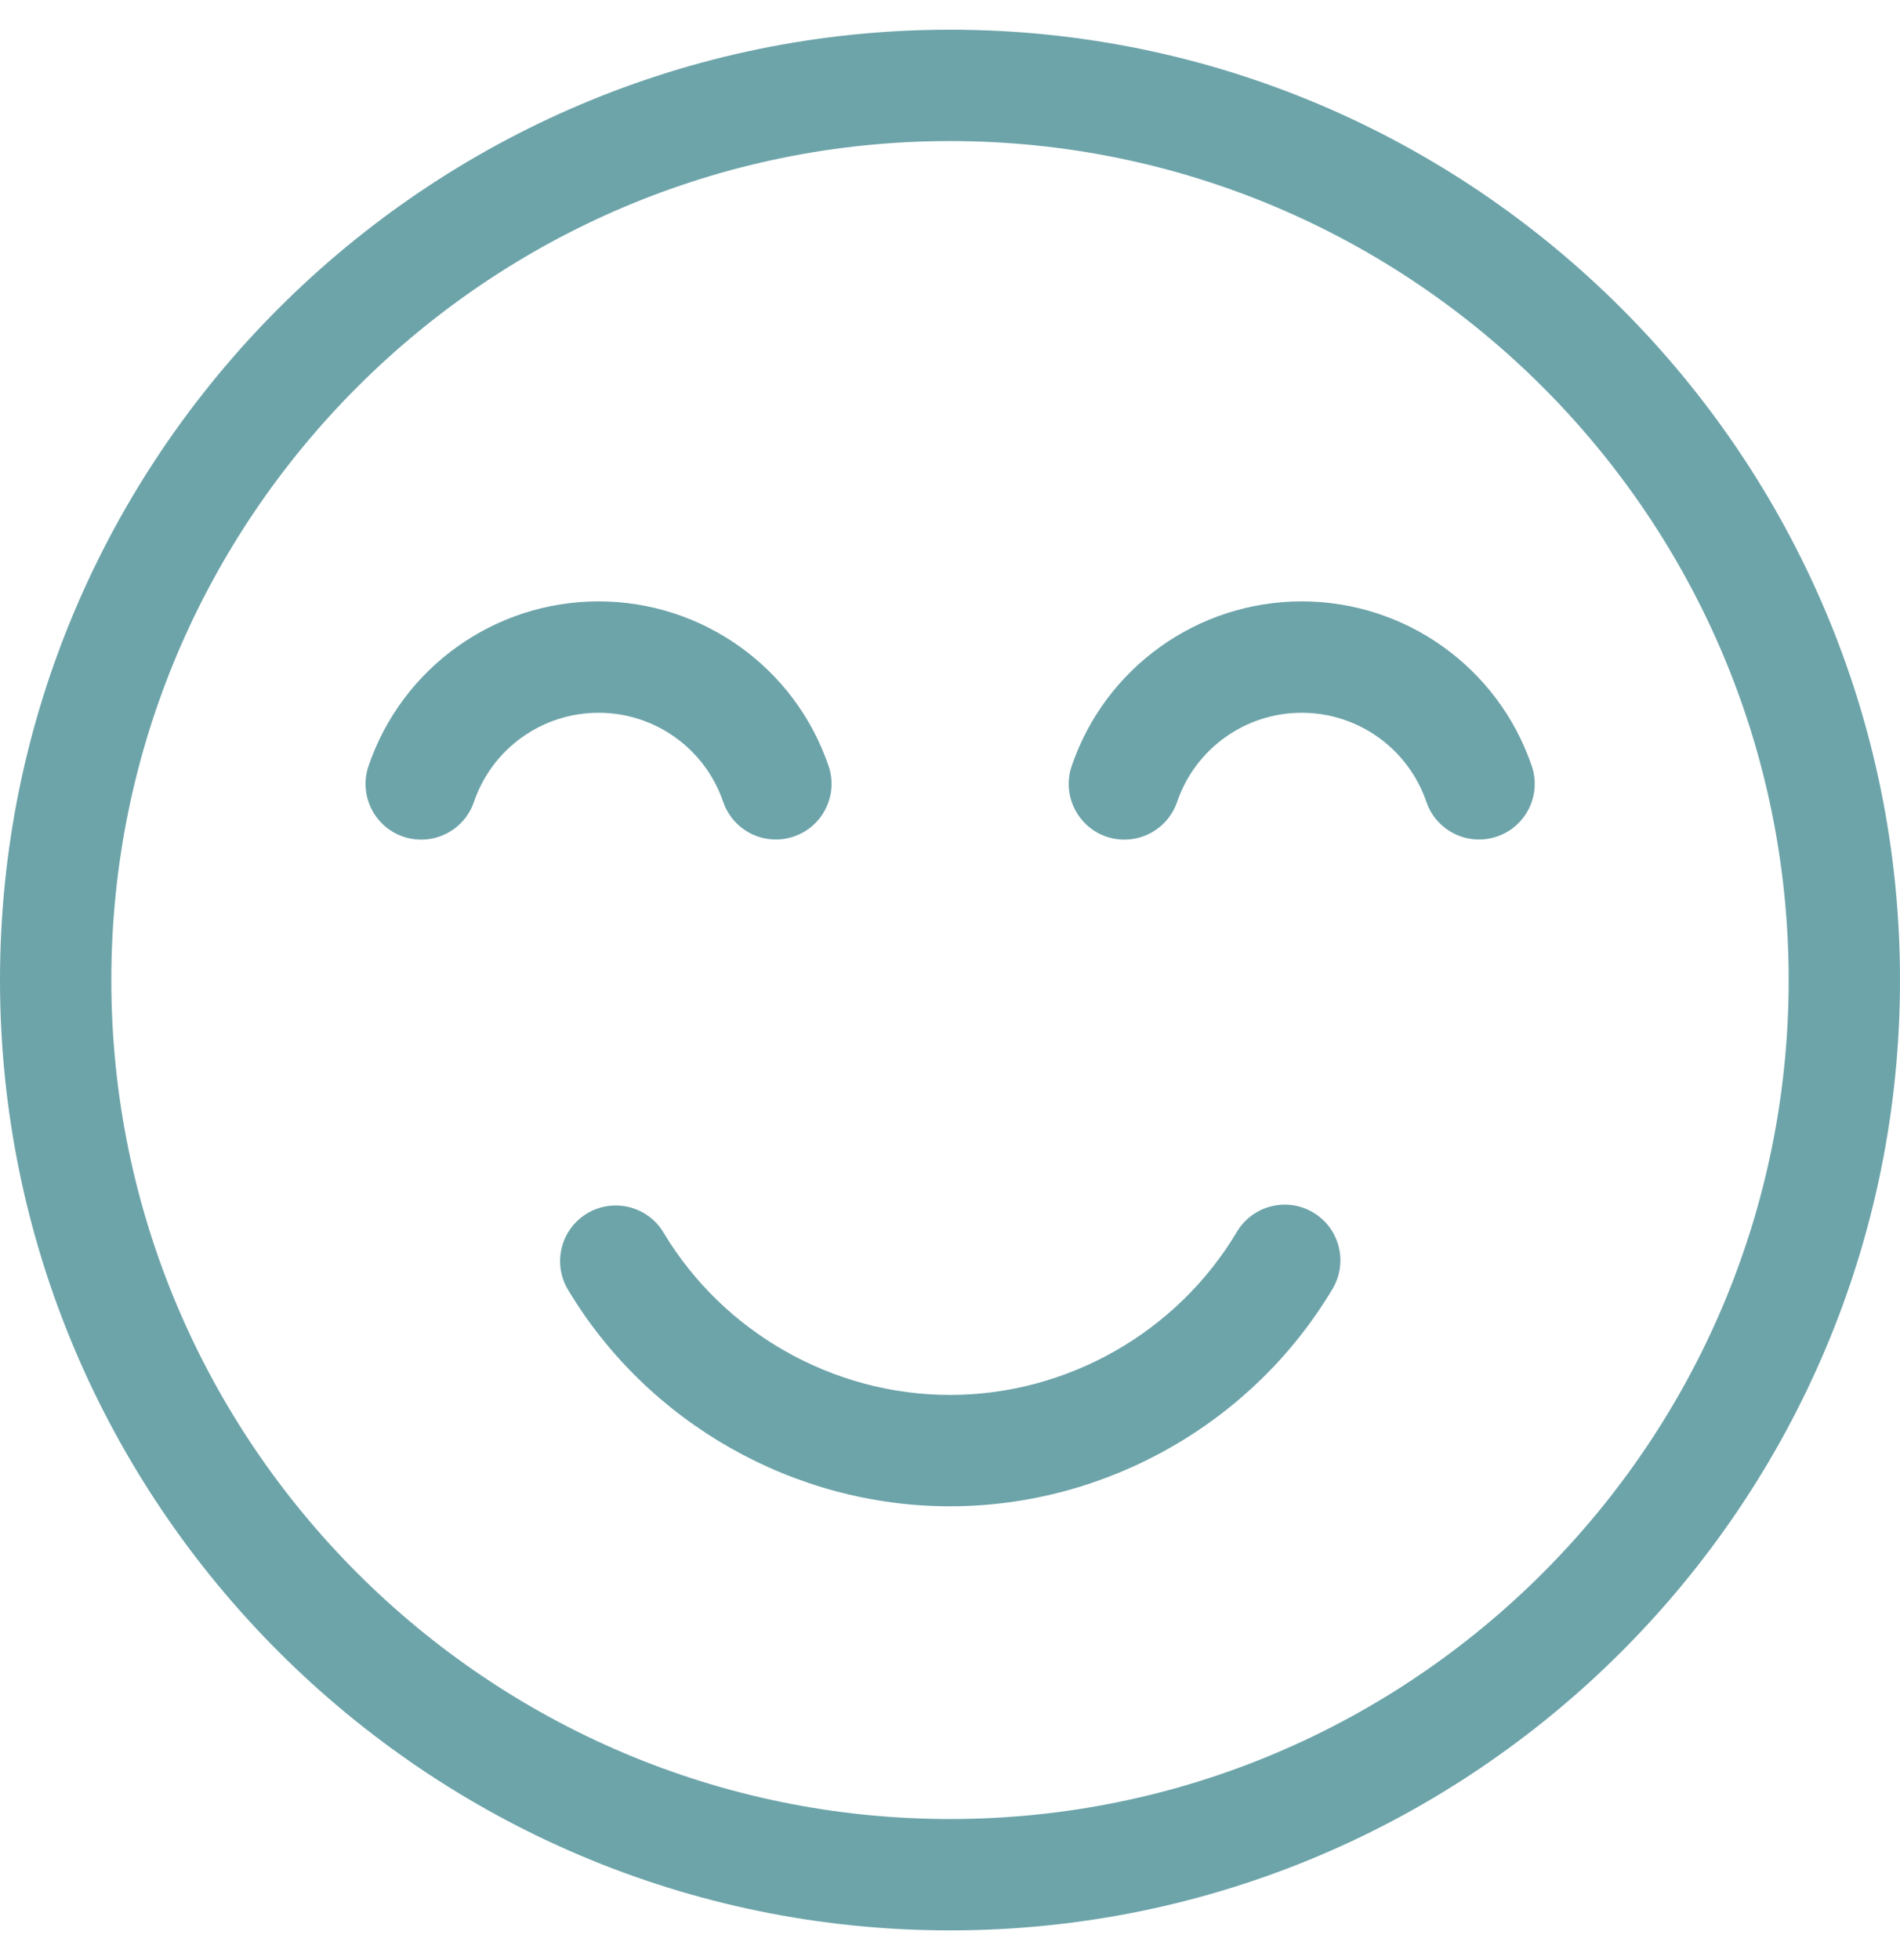
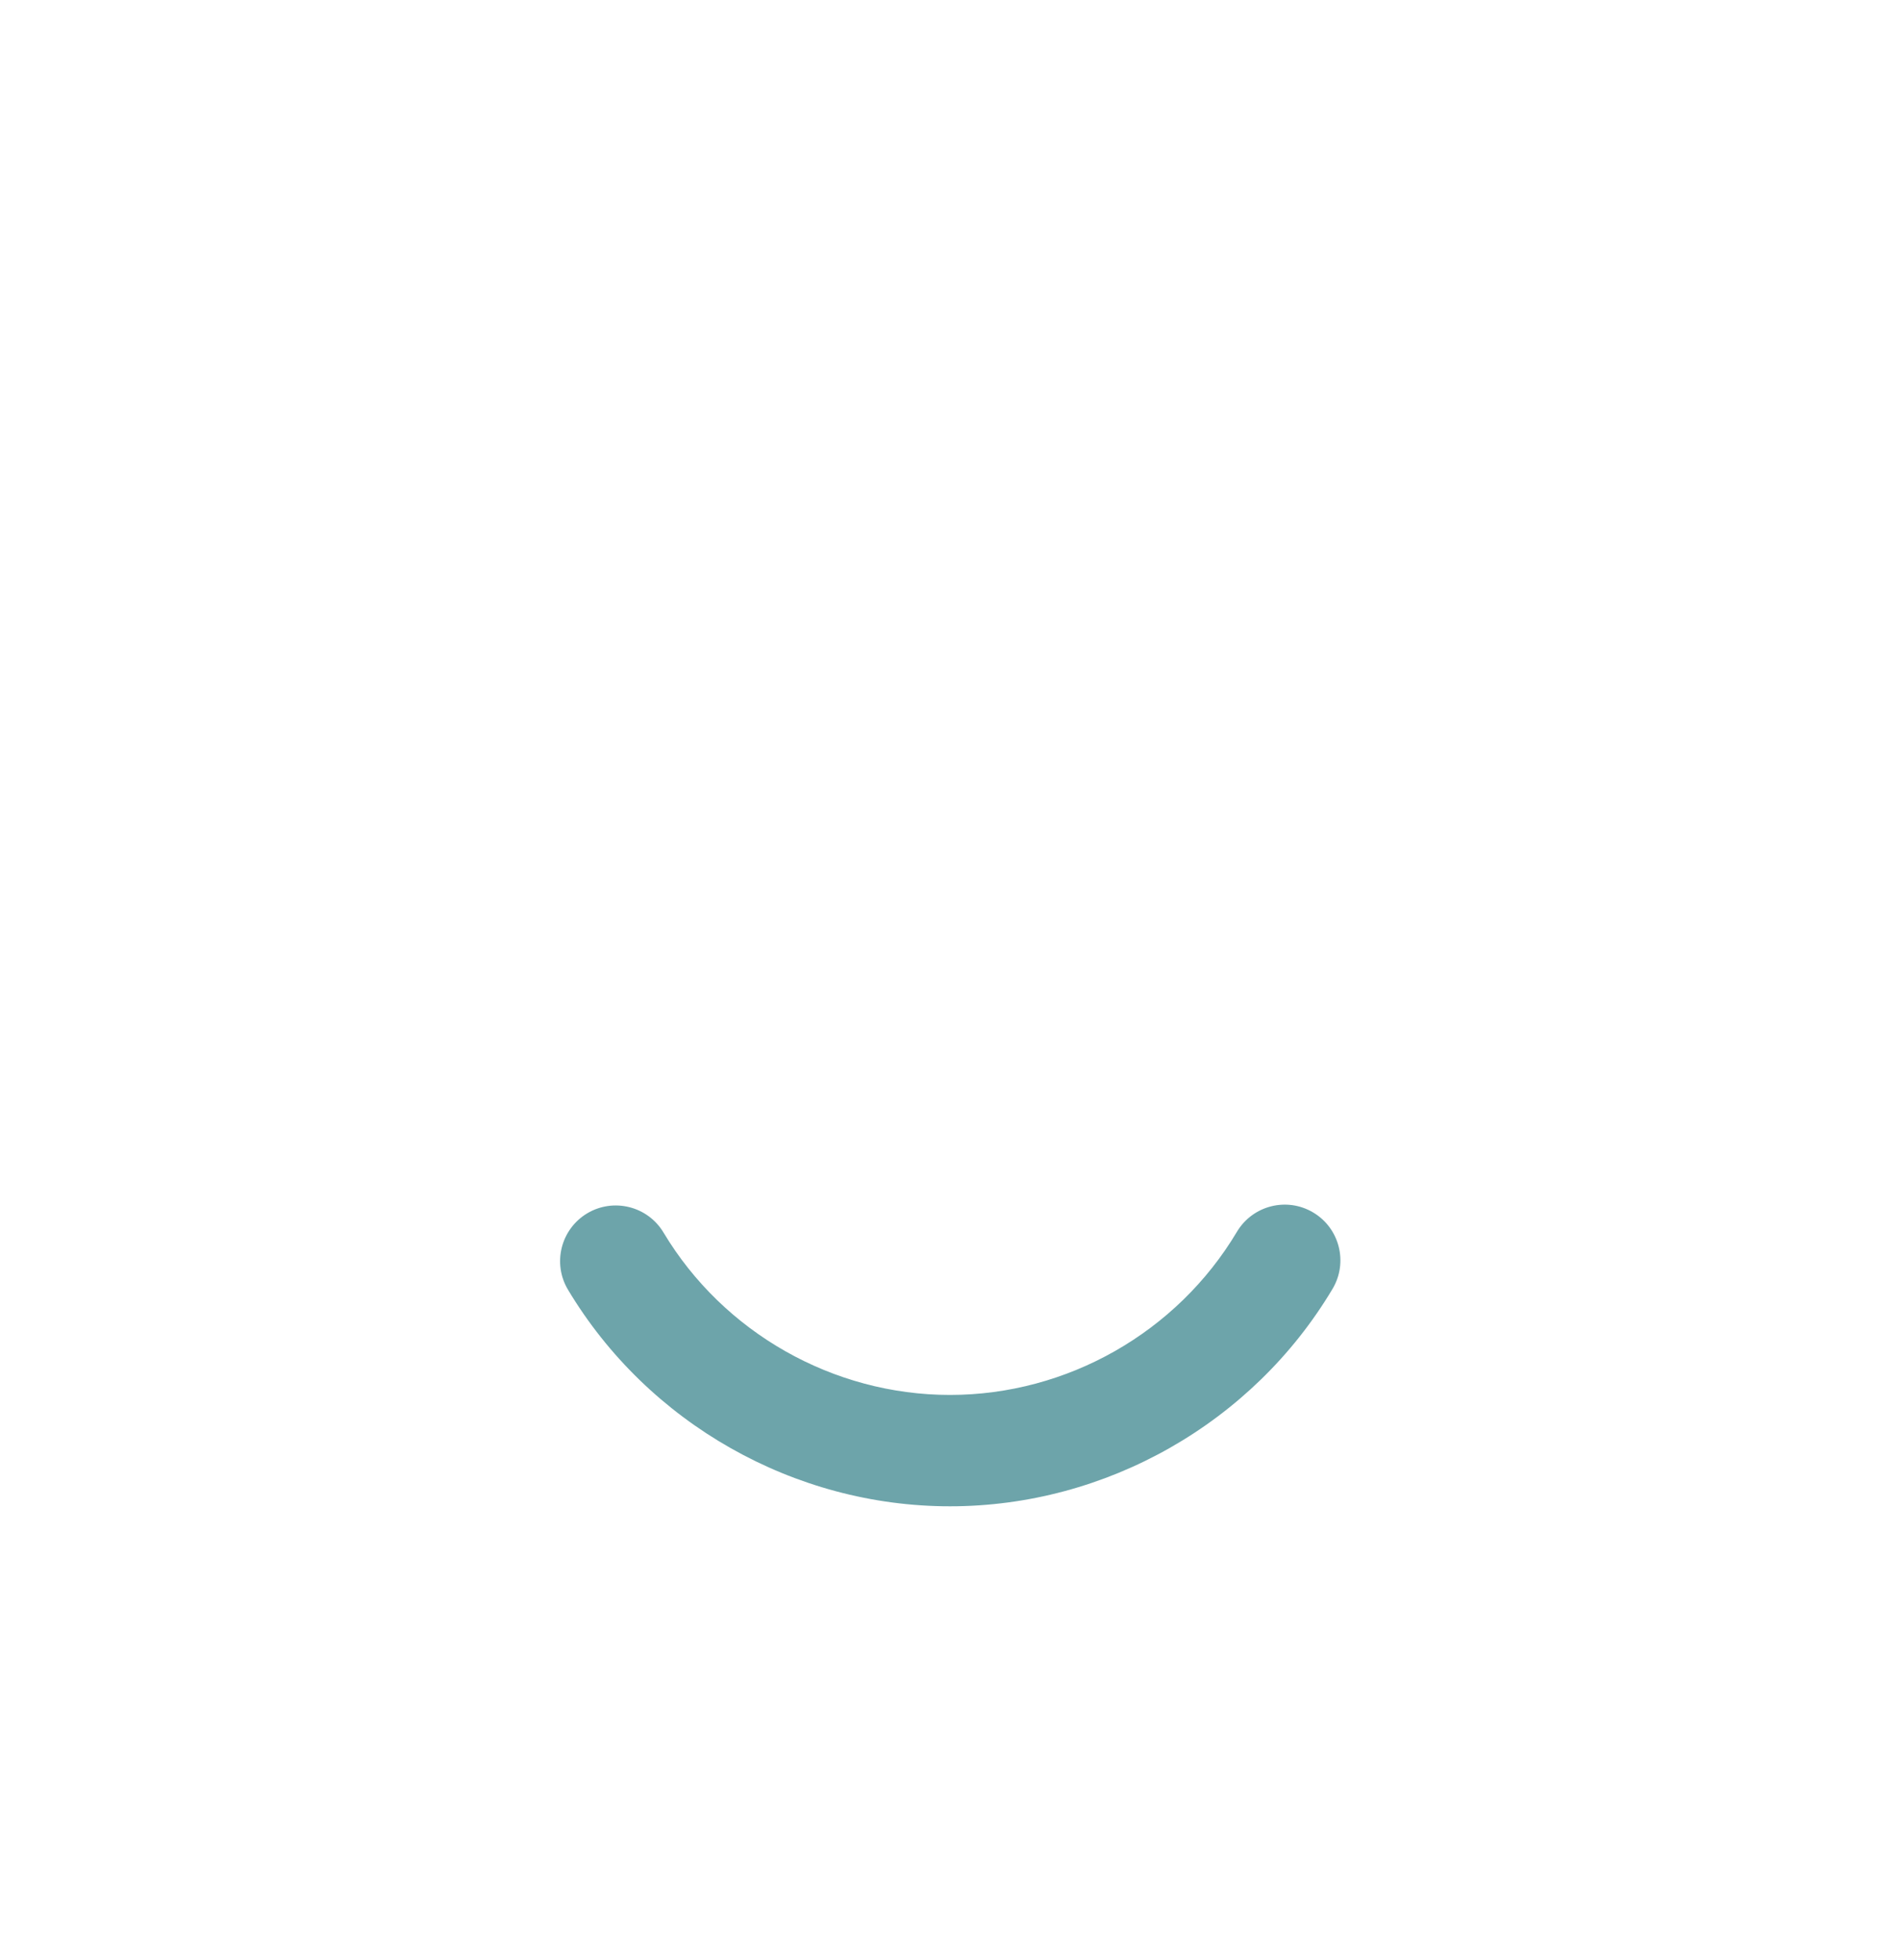
<svg xmlns="http://www.w3.org/2000/svg" fill="none" viewBox="0 0 32 33" height="33" width="32">
  <g clip-path="url(#clip0_138_328)">
-     <path fill="#6DA4AA" d="M16 0.5C7.178 0.5 0 7.678 0 16.5C0 25.322 7.178 32.5 16 32.5C24.822 32.5 32 25.322 32 16.5C32 7.678 24.822 0.5 16 0.5ZM16 30.625C8.211 30.625 1.875 24.289 1.875 16.5C1.875 8.711 8.211 2.375 16 2.375C23.789 2.375 30.125 8.711 30.125 16.5C30.125 24.289 23.789 30.625 16 30.625Z" />
-     <path fill="#6DA4AA" d="M12.18 13.5C12.348 13.99 12.881 14.251 13.371 14.083C13.861 13.916 14.122 13.383 13.954 12.893C13.388 11.237 11.831 10.125 10.081 10.125C8.33 10.125 6.773 11.238 6.207 12.895C6.04 13.385 6.301 13.918 6.791 14.086C6.892 14.12 6.994 14.136 7.095 14.136C7.484 14.136 7.849 13.891 7.982 13.502C8.288 12.603 9.132 12 10.081 12C11.03 12 11.873 12.603 12.18 13.5Z" />
-     <path fill="#6DA4AA" d="M21.924 10.125C20.173 10.125 18.616 11.238 18.05 12.895C17.883 13.385 18.144 13.918 18.634 14.086C18.735 14.12 18.837 14.136 18.937 14.136C19.327 14.136 19.691 13.891 19.825 13.502C20.131 12.603 20.975 12 21.924 12C22.872 12 23.716 12.603 24.023 13.5C24.191 13.99 24.724 14.251 25.214 14.083C25.704 13.916 25.965 13.383 25.797 12.893C25.23 11.237 23.674 10.125 21.924 10.125Z" />
    <path fill="#6DA4AA" d="M22.118 20.414C21.673 20.148 21.098 20.294 20.832 20.739C19.823 22.433 17.972 23.485 16 23.485C14.034 23.485 12.185 22.437 11.175 20.751C10.909 20.307 10.333 20.163 9.889 20.428C9.445 20.695 9.3 21.27 9.567 21.715C10.914 23.963 13.379 25.36 16 25.36C18.629 25.36 21.098 23.957 22.443 21.699C22.708 21.254 22.562 20.679 22.118 20.414Z" />
  </g>
  <defs>
    <clipPath id="clip0_138_328">
      <rect transform="translate(0 0.5)" fill="white" height="32" width="32" />
    </clipPath>
  </defs>
</svg>